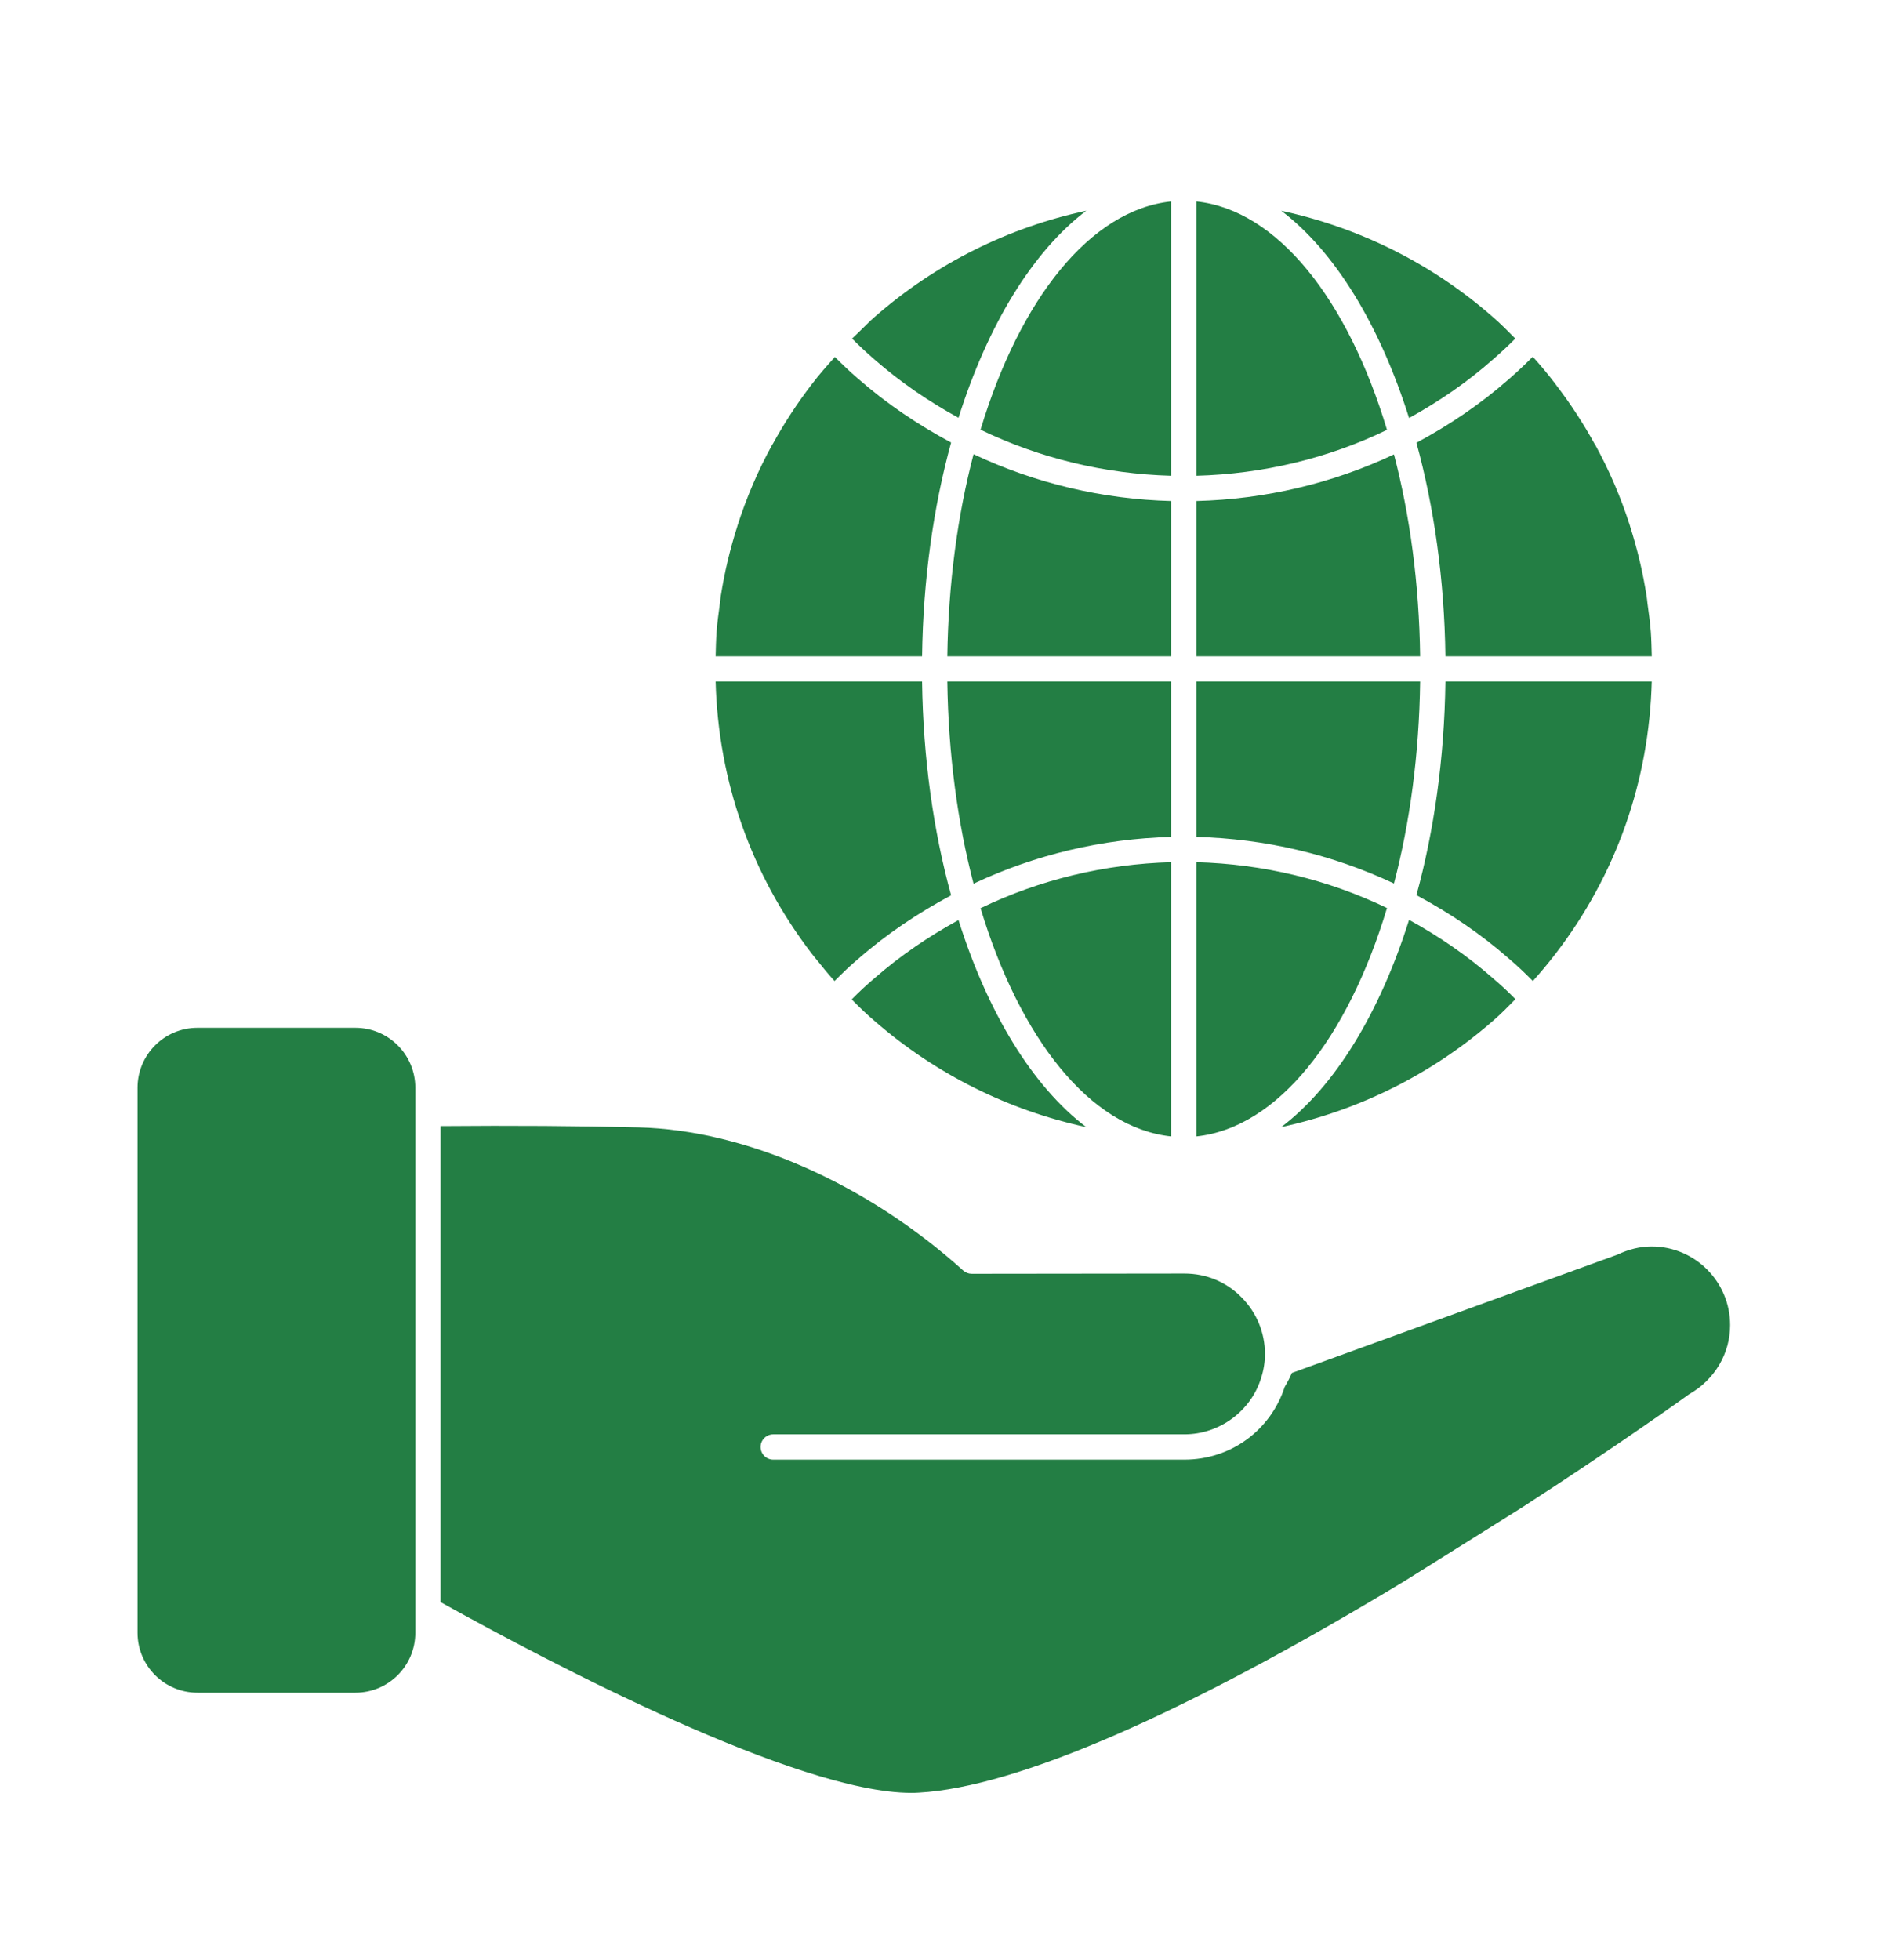
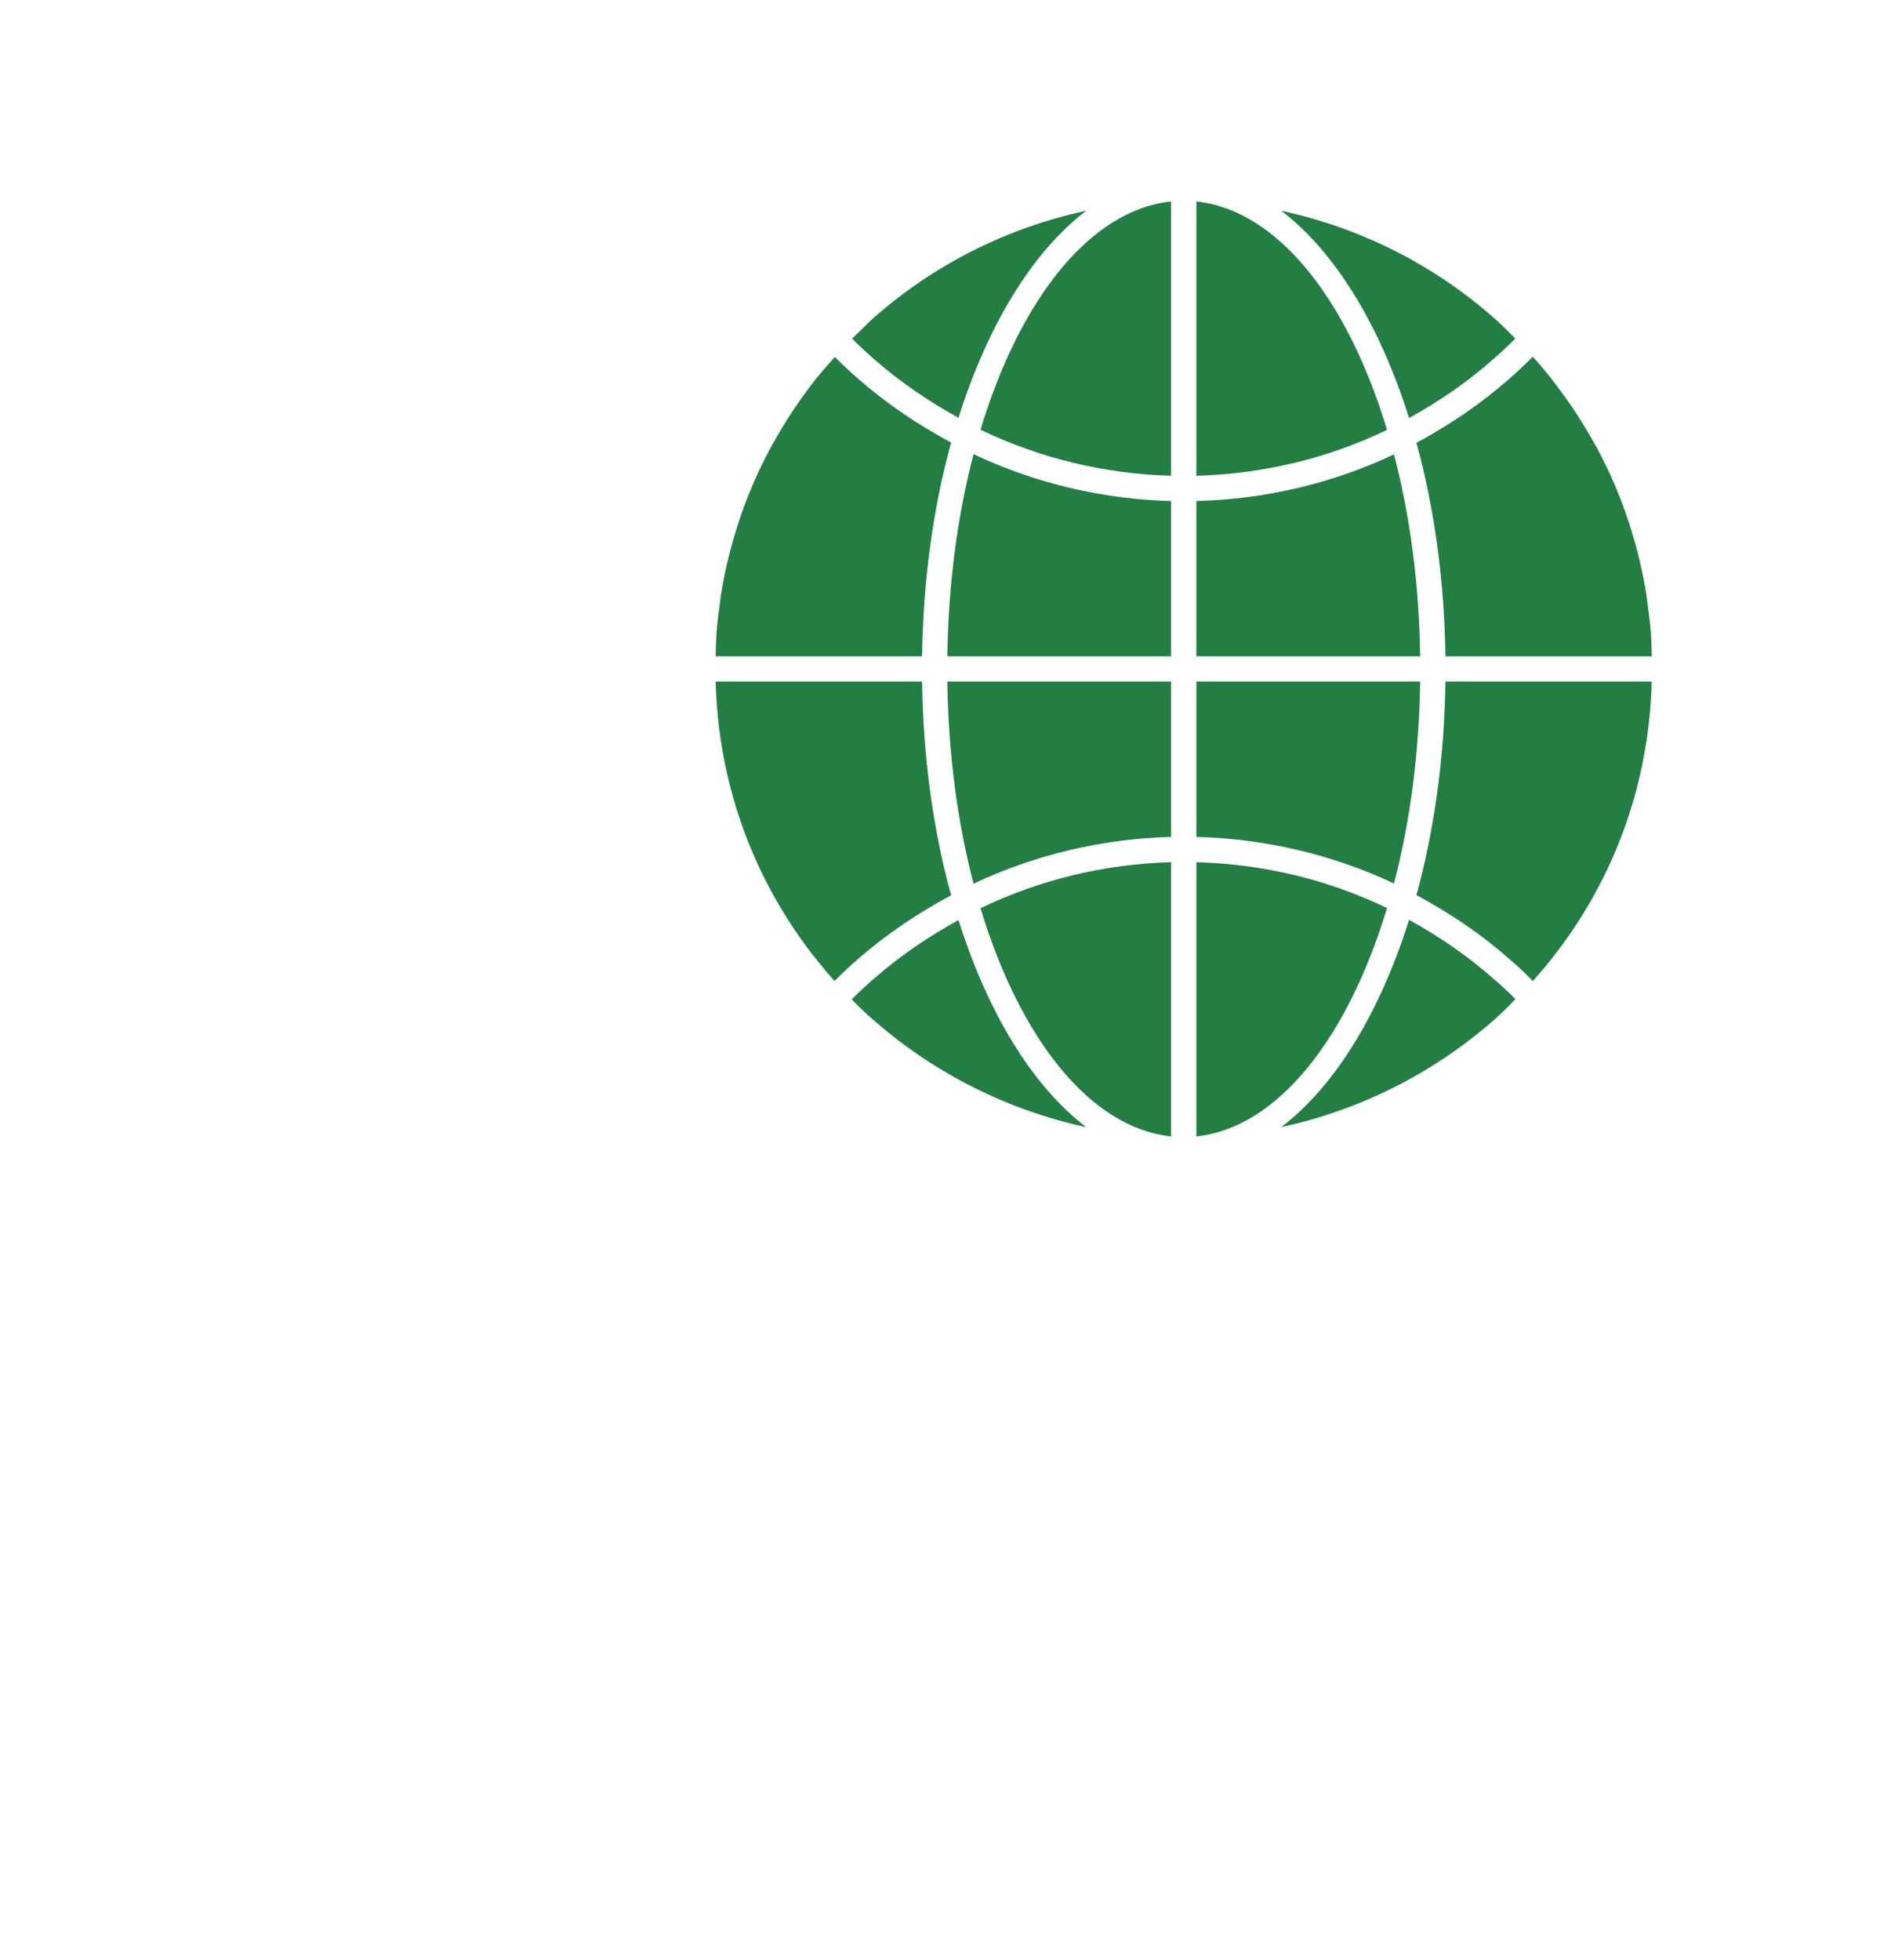
<svg xmlns="http://www.w3.org/2000/svg" width="55" height="57" viewBox="0 0 55 57" fill="none">
  <g filter="url(#filter0_d_59_147)">
-     <path d="M10.337 45.228H5.742C4.781 45.228 4 44.447 4 43.486V27.633C4 26.672 4.781 25.891 5.742 25.891H10.337C11.298 25.891 12.079 26.672 12.079 27.633V28.384C12.079 28.385 12.078 28.386 12.078 28.387C12.078 28.389 12.079 28.39 12.079 28.392V43.486C12.079 44.447 11.298 45.228 10.337 45.228ZM49.127 36.549C49.108 36.564 47.117 37.999 44.287 39.829L40.829 41.996C34.447 45.853 29.571 47.976 26.727 48.134C26.654 48.139 26.58 48.141 26.504 48.141C23.177 48.141 15.992 44.361 12.814 42.594V28.75C14.928 28.732 16.823 28.745 18.576 28.788C21.679 28.864 25.209 30.419 28.015 32.95C28.083 33.011 28.171 33.045 28.262 33.045H28.262L34.453 33.038C35.082 33.038 35.668 33.281 36.105 33.725C36.548 34.167 36.791 34.753 36.791 35.376C36.791 35.611 36.756 35.837 36.682 36.07C36.385 37.039 35.468 37.714 34.453 37.714H22.49C22.287 37.714 22.122 37.879 22.122 38.082C22.122 38.286 22.287 38.45 22.49 38.45H34.453C35.794 38.45 36.957 37.599 37.367 36.332C37.448 36.197 37.518 36.062 37.574 35.929L47.046 32.487C47.371 32.331 47.706 32.251 48.041 32.251C49.298 32.251 50.321 33.277 50.321 34.538C50.321 35.36 49.877 36.122 49.127 36.549Z" fill="#237E44" />
    <path d="M20.937 13.56C20.947 13.484 20.952 13.408 20.964 13.333C21.072 12.646 21.233 11.968 21.446 11.304C21.447 11.301 21.446 11.298 21.447 11.295C21.709 10.477 22.046 9.686 22.462 8.93C22.464 8.927 22.469 8.925 22.472 8.919C22.805 8.312 23.189 7.724 23.616 7.169C23.825 6.891 24.054 6.637 24.283 6.382C24.494 6.593 24.712 6.802 24.955 7.011C25.788 7.741 26.702 8.355 27.663 8.87C27.149 10.742 26.849 12.851 26.819 15.087H20.814C20.82 14.847 20.825 14.608 20.842 14.371C20.863 14.1 20.899 13.83 20.937 13.56ZM46.384 8.919C46.388 8.926 46.394 8.929 46.397 8.935C46.811 9.688 47.147 10.477 47.408 11.292C47.41 11.297 47.408 11.3 47.41 11.304C47.623 11.969 47.784 12.647 47.891 13.335C47.902 13.402 47.908 13.471 47.916 13.539C47.955 13.816 47.991 14.093 48.014 14.372C48.031 14.608 48.035 14.847 48.042 15.087H42.04C42.01 12.853 41.711 10.747 41.197 8.877C42.159 8.361 43.071 7.745 43.901 7.013C44.149 6.797 44.37 6.586 44.581 6.374C44.81 6.628 45.032 6.892 45.244 7.173C45.249 7.18 45.253 7.187 45.258 7.194C45.675 7.737 46.054 8.318 46.384 8.919ZM23.613 23.738L23.606 23.729C21.846 21.436 20.891 18.708 20.814 15.822H26.819C26.849 18.058 27.149 20.166 27.663 22.038C26.705 22.551 25.791 23.161 24.96 23.888C24.729 24.082 24.502 24.3 24.273 24.531C24.111 24.352 23.942 24.151 23.764 23.926C23.712 23.861 23.666 23.808 23.613 23.738ZM43.418 25.693C41.639 27.246 39.516 28.293 37.266 28.779C38.828 27.592 40.131 25.457 40.983 22.752C41.847 23.227 42.67 23.788 43.422 24.45C43.642 24.636 43.858 24.836 44.076 25.057C43.864 25.275 43.65 25.495 43.424 25.688C43.422 25.689 43.42 25.692 43.418 25.693ZM34.061 29.05C31.705 28.801 29.663 26.204 28.519 22.413C30.244 21.581 32.132 21.128 34.061 21.075V29.05ZM34.797 29.05V21.075C36.733 21.127 38.621 21.578 40.341 22.408C39.198 26.202 37.155 28.801 34.797 29.05ZM34.797 20.34V15.822H41.305C41.277 17.934 41.007 19.926 40.544 21.694C38.756 20.853 36.802 20.391 34.797 20.34ZM34.797 15.087V10.571C36.803 10.52 38.758 10.058 40.544 9.215C41.007 10.983 41.277 12.975 41.305 15.087H34.797ZM34.797 9.836V1.859C37.155 2.108 39.199 4.708 40.341 8.502C38.623 9.332 36.735 9.784 34.797 9.836ZM34.061 9.836C32.131 9.783 30.244 9.329 28.519 8.497C29.662 4.705 31.705 2.108 34.061 1.859V9.836ZM34.061 10.571V15.087H27.553C27.582 12.973 27.852 10.979 28.316 9.209C30.108 10.055 32.063 10.519 34.061 10.571ZM34.061 15.822V20.34C32.063 20.392 30.108 20.855 28.316 21.7C27.852 19.93 27.582 17.936 27.553 15.822H34.061ZM24.843 25.137C24.819 25.113 24.797 25.088 24.773 25.064C24.995 24.839 25.213 24.636 25.439 24.446C26.192 23.788 27.015 23.231 27.878 22.758C28.73 25.46 30.032 27.594 31.594 28.78C29.342 28.293 27.217 27.245 25.433 25.689C25.23 25.517 25.035 25.332 24.843 25.137ZM44.583 24.531C44.356 24.301 44.13 24.085 43.902 23.893C43.072 23.161 42.158 22.547 41.197 22.033C41.711 20.162 42.01 18.055 42.04 15.822H48.041C47.965 18.713 47.008 21.444 45.243 23.738C45.005 24.048 44.792 24.298 44.583 24.531ZM44.073 5.847C43.872 6.05 43.655 6.252 43.416 6.459C42.667 7.122 41.846 7.681 40.983 8.157C40.131 5.453 38.828 3.316 37.266 2.13C39.525 2.616 41.648 3.664 43.419 5.219C43.655 5.422 43.864 5.636 44.073 5.847ZM31.594 2.129C30.033 3.314 28.73 5.449 27.878 8.151C27.014 7.676 26.191 7.117 25.437 6.457C25.201 6.253 24.985 6.051 24.783 5.847C24.855 5.775 24.931 5.704 25.006 5.633C25.152 5.494 25.285 5.35 25.441 5.216C25.444 5.213 25.449 5.21 25.452 5.207C27.221 3.658 29.339 2.613 31.594 2.129Z" fill="#237E44" />
  </g>
  <defs>
    <filter id="filter0_d_59_147" x="0" y="1.859" width="54.321" height="54.282" filterUnits="userSpaceOnUse" color-interpolation-filters="sRGB">
      <feFlood flood-opacity="0" result="BackgroundImageFix" />
      <feColorMatrix in="SourceAlpha" type="matrix" values="0 0 0 0 0 0 0 0 0 0 0 0 0 0 0 0 0 0 127 0" result="hardAlpha" />
      <feOffset dy="4" />
      <feGaussianBlur stdDeviation="2" />
      <feComposite in2="hardAlpha" operator="out" />
      <feColorMatrix type="matrix" values="0 0 0 0 0 0 0 0 0 0 0 0 0 0 0 0 0 0 0.25 0" />
      <feBlend mode="normal" in2="BackgroundImageFix" result="effect1_dropShadow_59_147" />
      <feBlend mode="normal" in="SourceGraphic" in2="effect1_dropShadow_59_147" result="shape" />
    </filter>
  </defs>
</svg>